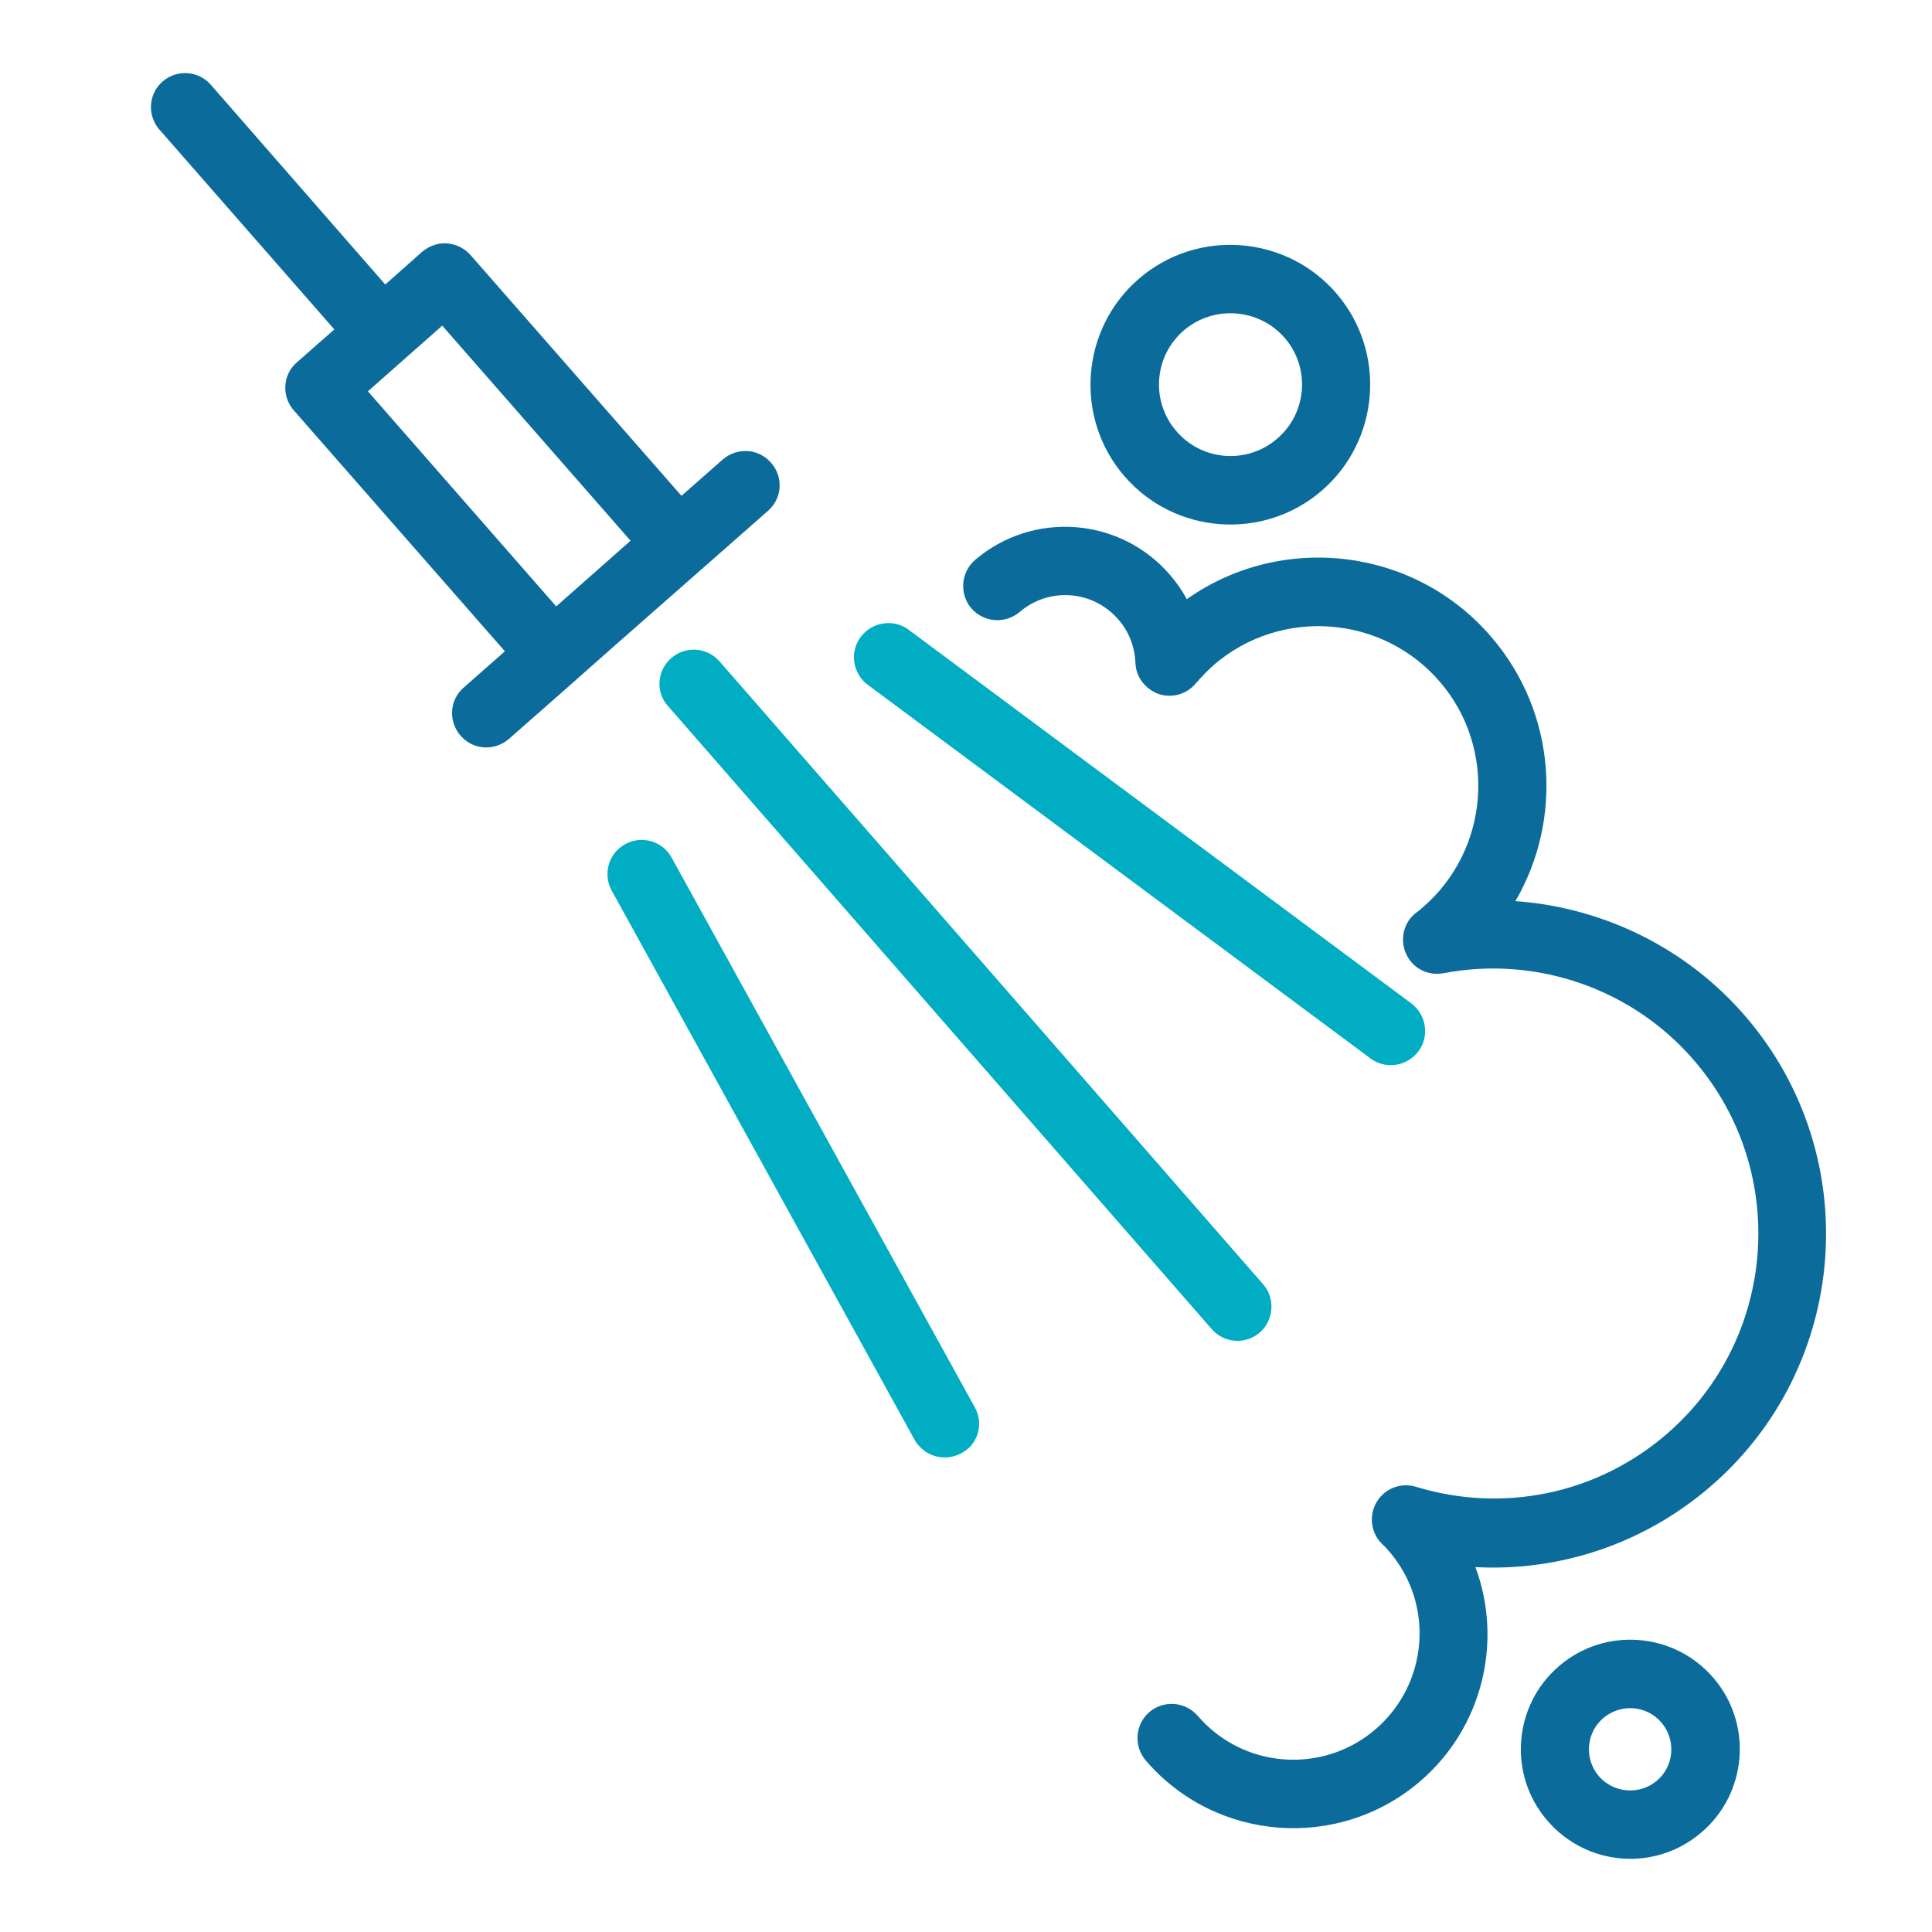
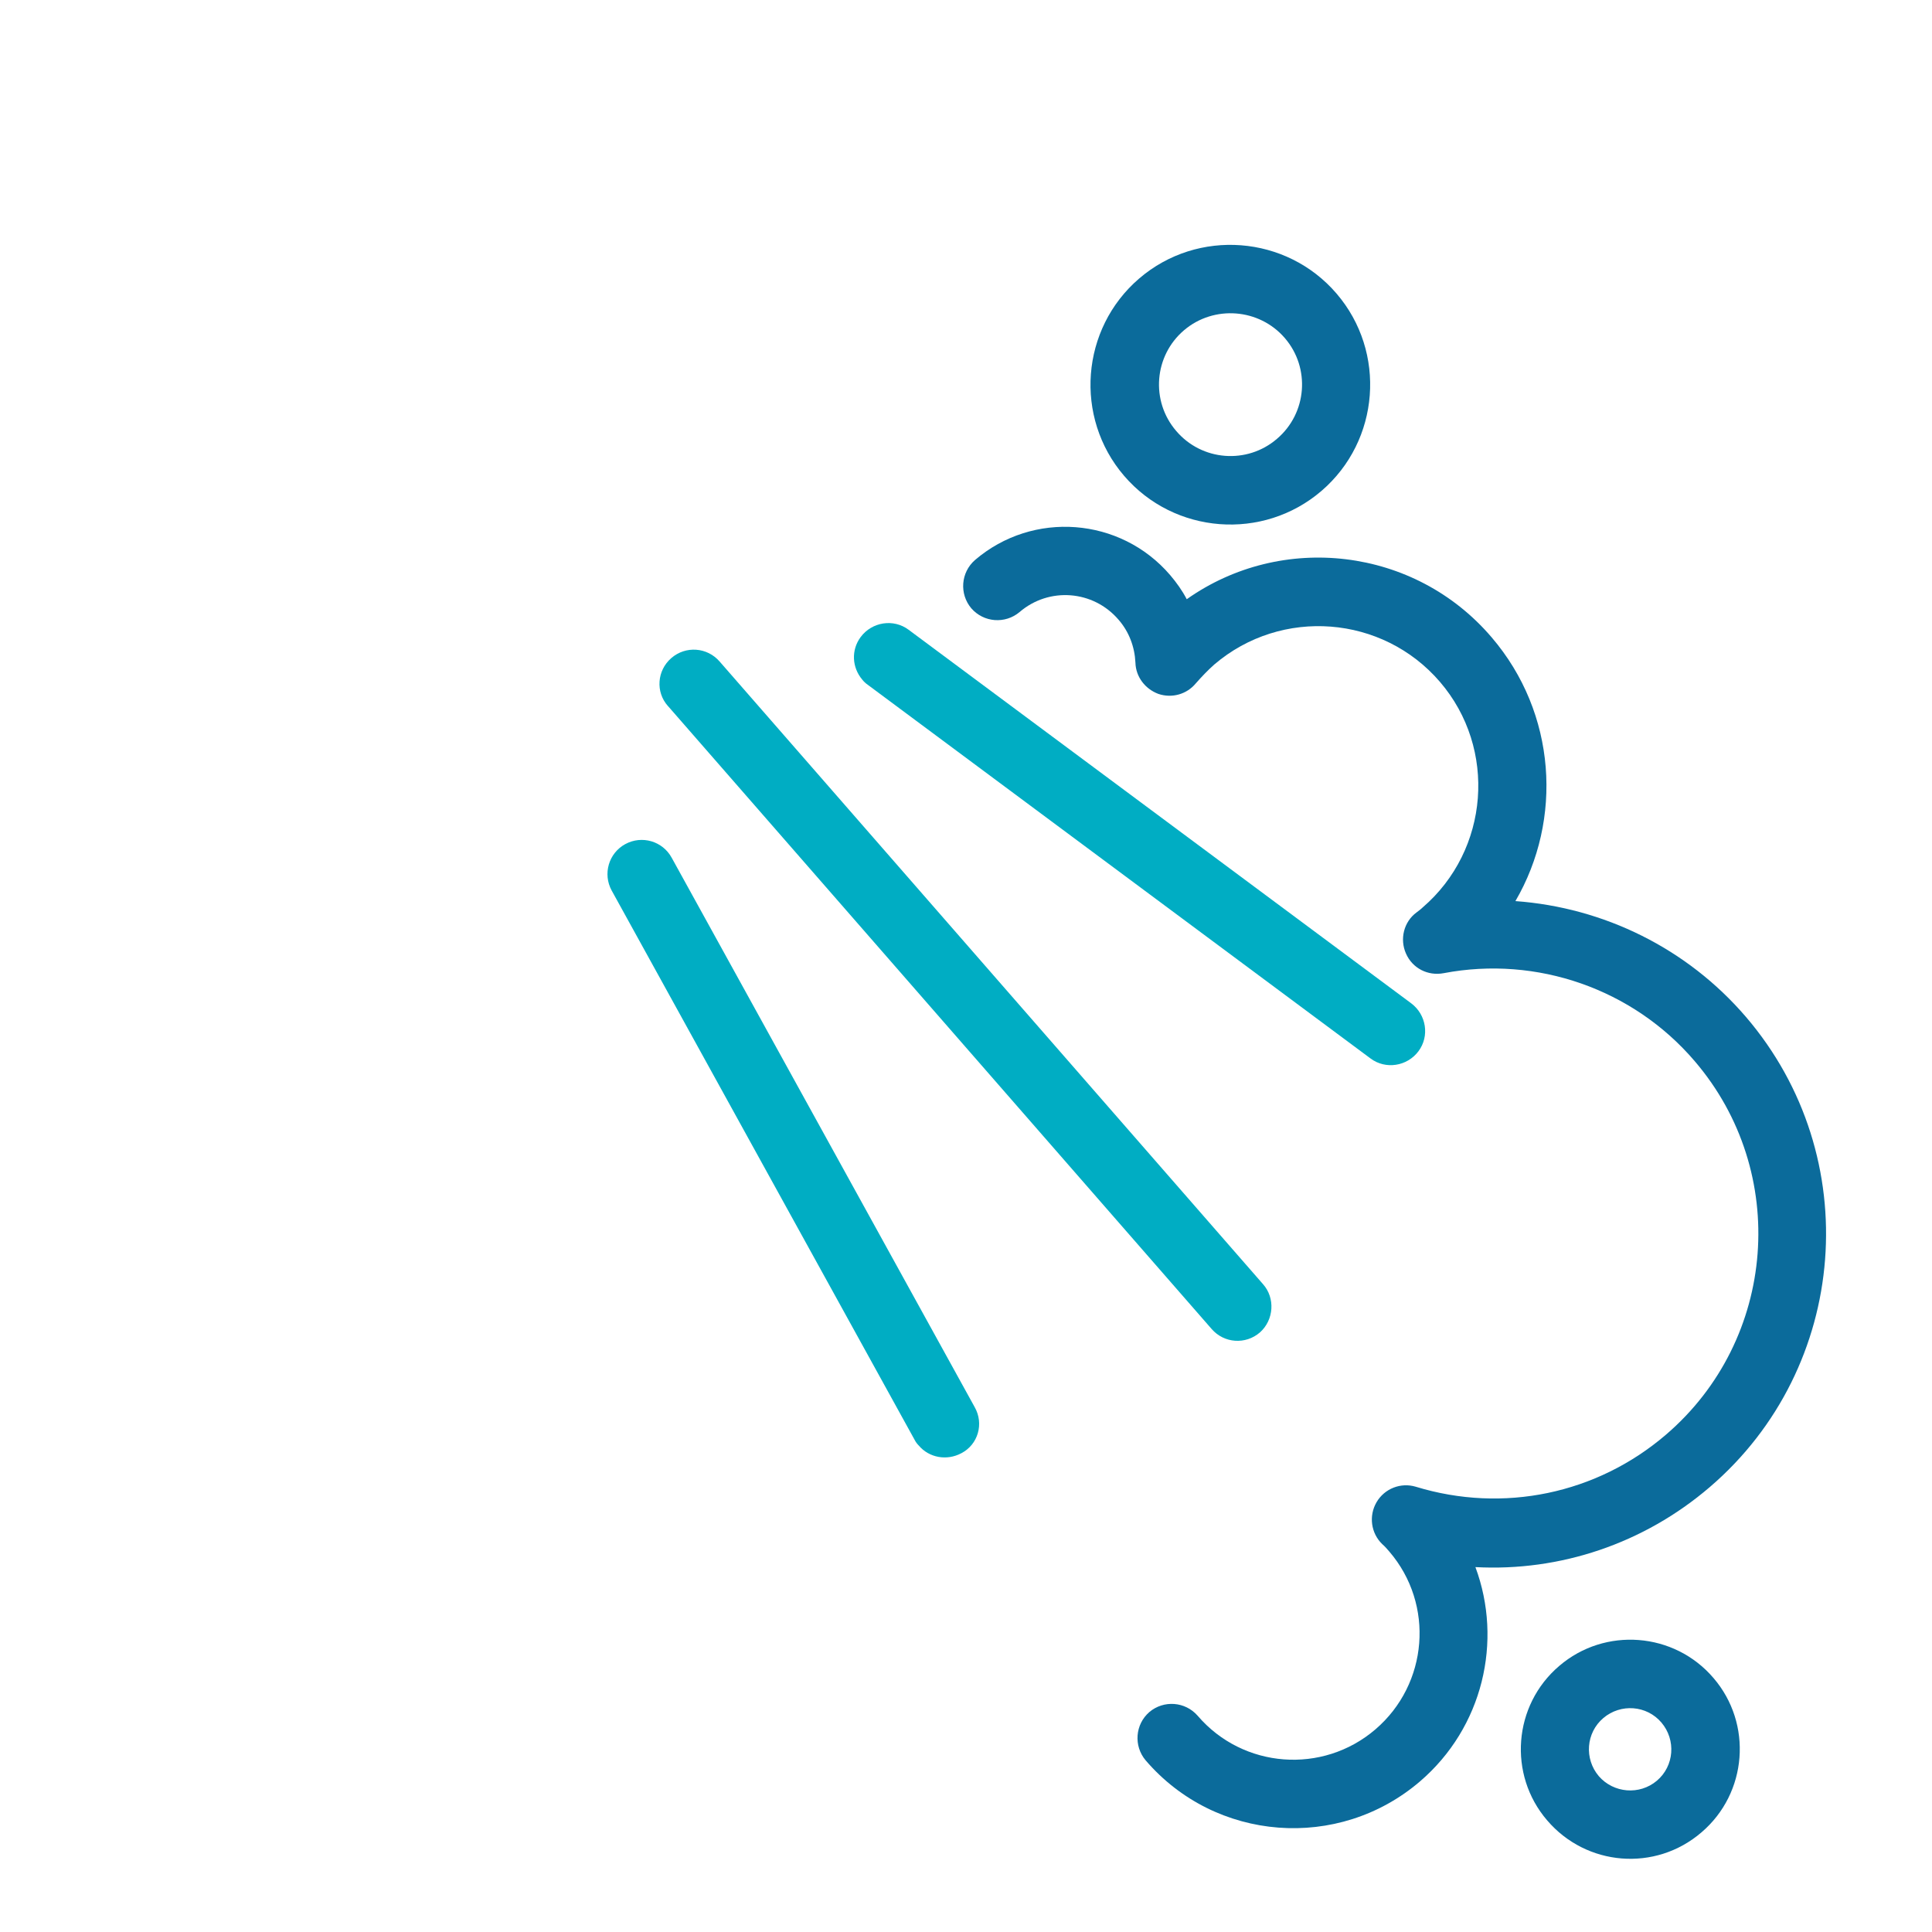
<svg xmlns="http://www.w3.org/2000/svg" id="Capa_1" x="0px" y="0px" viewBox="0 0 512 512" style="enable-background:new 0 0 512 512;" xml:space="preserve">
  <style type="text/css">	.st0{fill:#0B6B9B;}	.st1{fill:#00ADC3;}</style>
  <g>
    <path class="st0" d="M391,415.3c22.4,1.2,44.6-6.2,62.1-21.2c37-31.7,41.3-87.6,9.6-124.6c-15.6-18.2-37.7-29-61.1-30.7   c12.6-21.6,10.9-49.8-6.3-69.9c-20.4-23.9-55.6-27.9-80.8-10.1c-1.2-2.3-2.7-4.4-4.4-6.4c-13.2-15.4-36.4-17.1-51.7-4   c-3.8,3.3-4.2,9-1,12.8c3.3,3.8,9,4.2,12.8,1c7.8-6.7,19.5-5.8,26.2,2c2.8,3.2,4.3,7.2,4.5,11.4c0.1,3.8,2.6,7,6.1,8.3   c3.6,1.2,7.5,0.1,9.9-2.8c1.5-1.7,3.1-3.4,4.9-5c17.8-15.2,44.6-13.1,59.8,4.6c15.2,17.7,13.1,44.6-4.6,59.8   c-0.5,0.5-1.1,0.9-1.6,1.3c-3.4,2.5-4.5,7.1-2.8,10.9c1.7,3.9,5.8,6,10,5.2c24.7-4.7,50.2,4.2,66.5,23.3   c25.2,29.4,21.8,73.8-7.6,99c-18.3,15.7-43.1,20.9-66.3,13.8c-4-1.2-8.3,0.5-10.4,4.1c-2.1,3.6-1.5,8.2,1.5,11.1   c0.7,0.6,1.3,1.3,1.9,2c12,14,10.3,35.1-3.7,47.1c-14,12-35.1,10.4-47.1-3.6c-3.3-3.8-9-4.2-12.8-1c-3.8,3.3-4.2,9-1,12.8   c18.5,21.6,51.1,24.1,72.7,5.6C393,457.8,398.3,434.9,391,415.3z" />
    <path class="st0" d="M450.9,485.6c12.2-10.4,13.6-28.8,3.2-40.9c-10.4-12.2-28.8-13.6-40.9-3.2c-12.2,10.4-13.6,28.8-3.2,40.9   C420.4,494.6,438.7,496.1,450.9,485.6z M423.7,470.7c-3.9-4.6-3.4-11.5,1.2-15.4c4.6-3.9,11.5-3.4,15.4,1.2   c3.9,4.6,3.4,11.5-1.2,15.4C434.5,475.8,427.6,475.2,423.7,470.7z" />
    <path class="st0" d="M297.9,126.1c13.3,15.5,36.8,17.3,52.3,4c15.5-13.3,17.3-36.8,4-52.3c-13.3-15.5-36.8-17.3-52.3-4   C286.4,87.1,284.6,110.6,297.9,126.1z M340.5,89.6c6.8,7.9,5.9,19.9-2.1,26.7c-7.9,6.8-19.9,5.9-26.7-2.1   c-6.8-7.9-5.9-19.9,2.1-26.7C321.7,80.8,333.7,81.7,340.5,89.6z" />
    <path class="st1" d="M334.7,340.3l-144-165c-3.3-3.8-9-4.2-12.8-0.9c-3.8,3.3-4.2,9-0.9,12.7c0,0,0,0,0.1,0.1l144,165   c3.3,3.8,9,4.2,12.8,0.9C337.6,349.8,338,344,334.7,340.3z" />
    <path class="st1" d="M258.3,372.9l-80.3-145.6c-2.4-4.4-7.9-6-12.3-3.6c-4.4,2.4-6,7.9-3.6,12.3l80.3,145.6   c0.3,0.6,0.7,1.1,1.1,1.5c2.7,3.2,7.4,4.1,11.3,2C259.2,382.8,260.8,377.3,258.3,372.9z" />
    <path class="st1" d="M228.5,180.1c0.4,0.5,0.9,1,1.5,1.4l133.2,99c4,3,9.7,2.1,12.7-1.9c3-4,2.1-9.7-1.9-12.7l-133.2-99   c-4-3-9.7-2.1-12.7,1.9C225.5,172.3,225.8,176.9,228.5,180.1z" />
-     <path class="st0" d="M152.4,180.4c0,0,0.1,0,0.1-0.1l10.4-9.2l40.6-35.7c3.8-3.3,4.2-9,0.8-12.8c-3.3-3.8-9-4.1-12.8-0.8l-10.9,9.6   l-55.9-63.8c-1.6-1.8-3.8-2.9-6.2-3.1c-2.4-0.2-4.8,0.7-6.6,2.2l-9.8,8.7L55.9,22.5c-3.3-3.8-9-4.2-12.8-0.9   c-3.6,3.1-4.1,8.4-1.3,12.2c0.1,0.2,0.3,0.4,0.5,0.6l46.3,52.9l-9.9,8.7c-3.6,3.1-4.1,8.4-1.3,12.2c0.2,0.2,0.3,0.4,0.5,0.6   l55.9,63.8l-10.9,9.6c-3.6,3.1-4.1,8.4-1.3,12.2c0.2,0.2,0.3,0.4,0.5,0.6c3.3,3.8,9,4.1,12.8,0.8L152.4,180.4z M97.5,103.7   l19.7-17.4l49.9,57L150,158.4l-2.6,2.3L97.5,103.7z" />
  </g>
</svg>